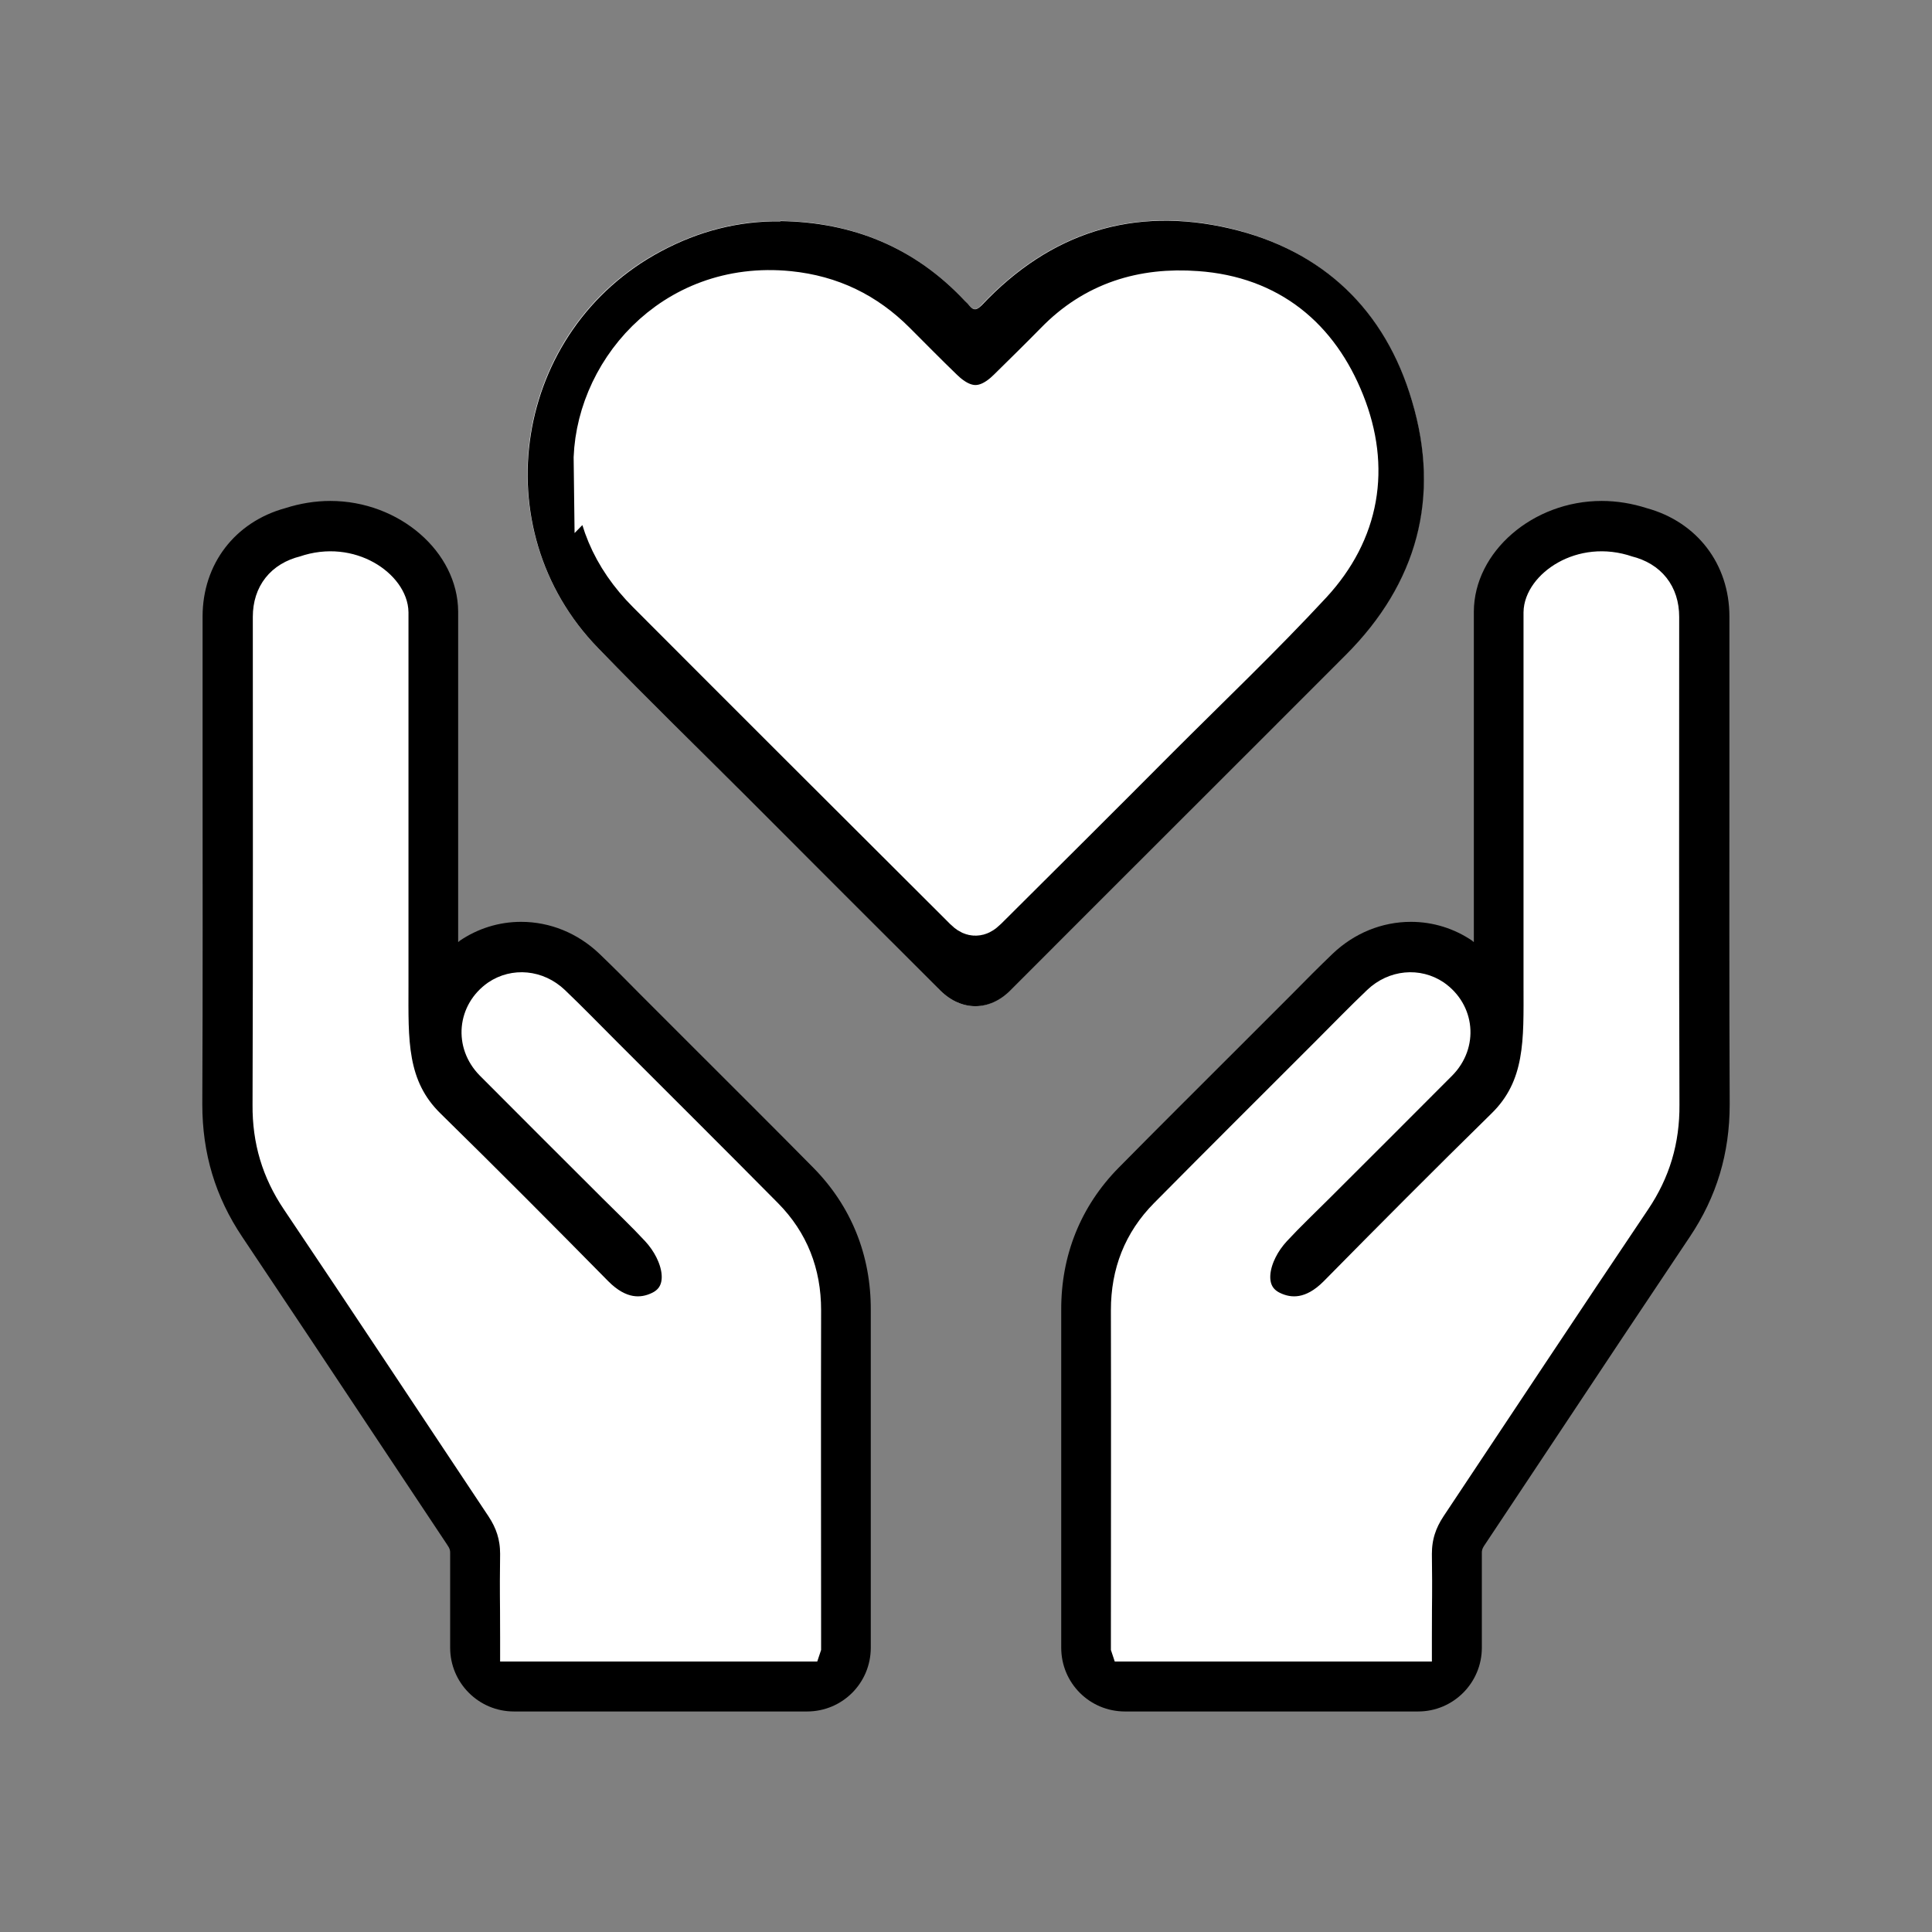
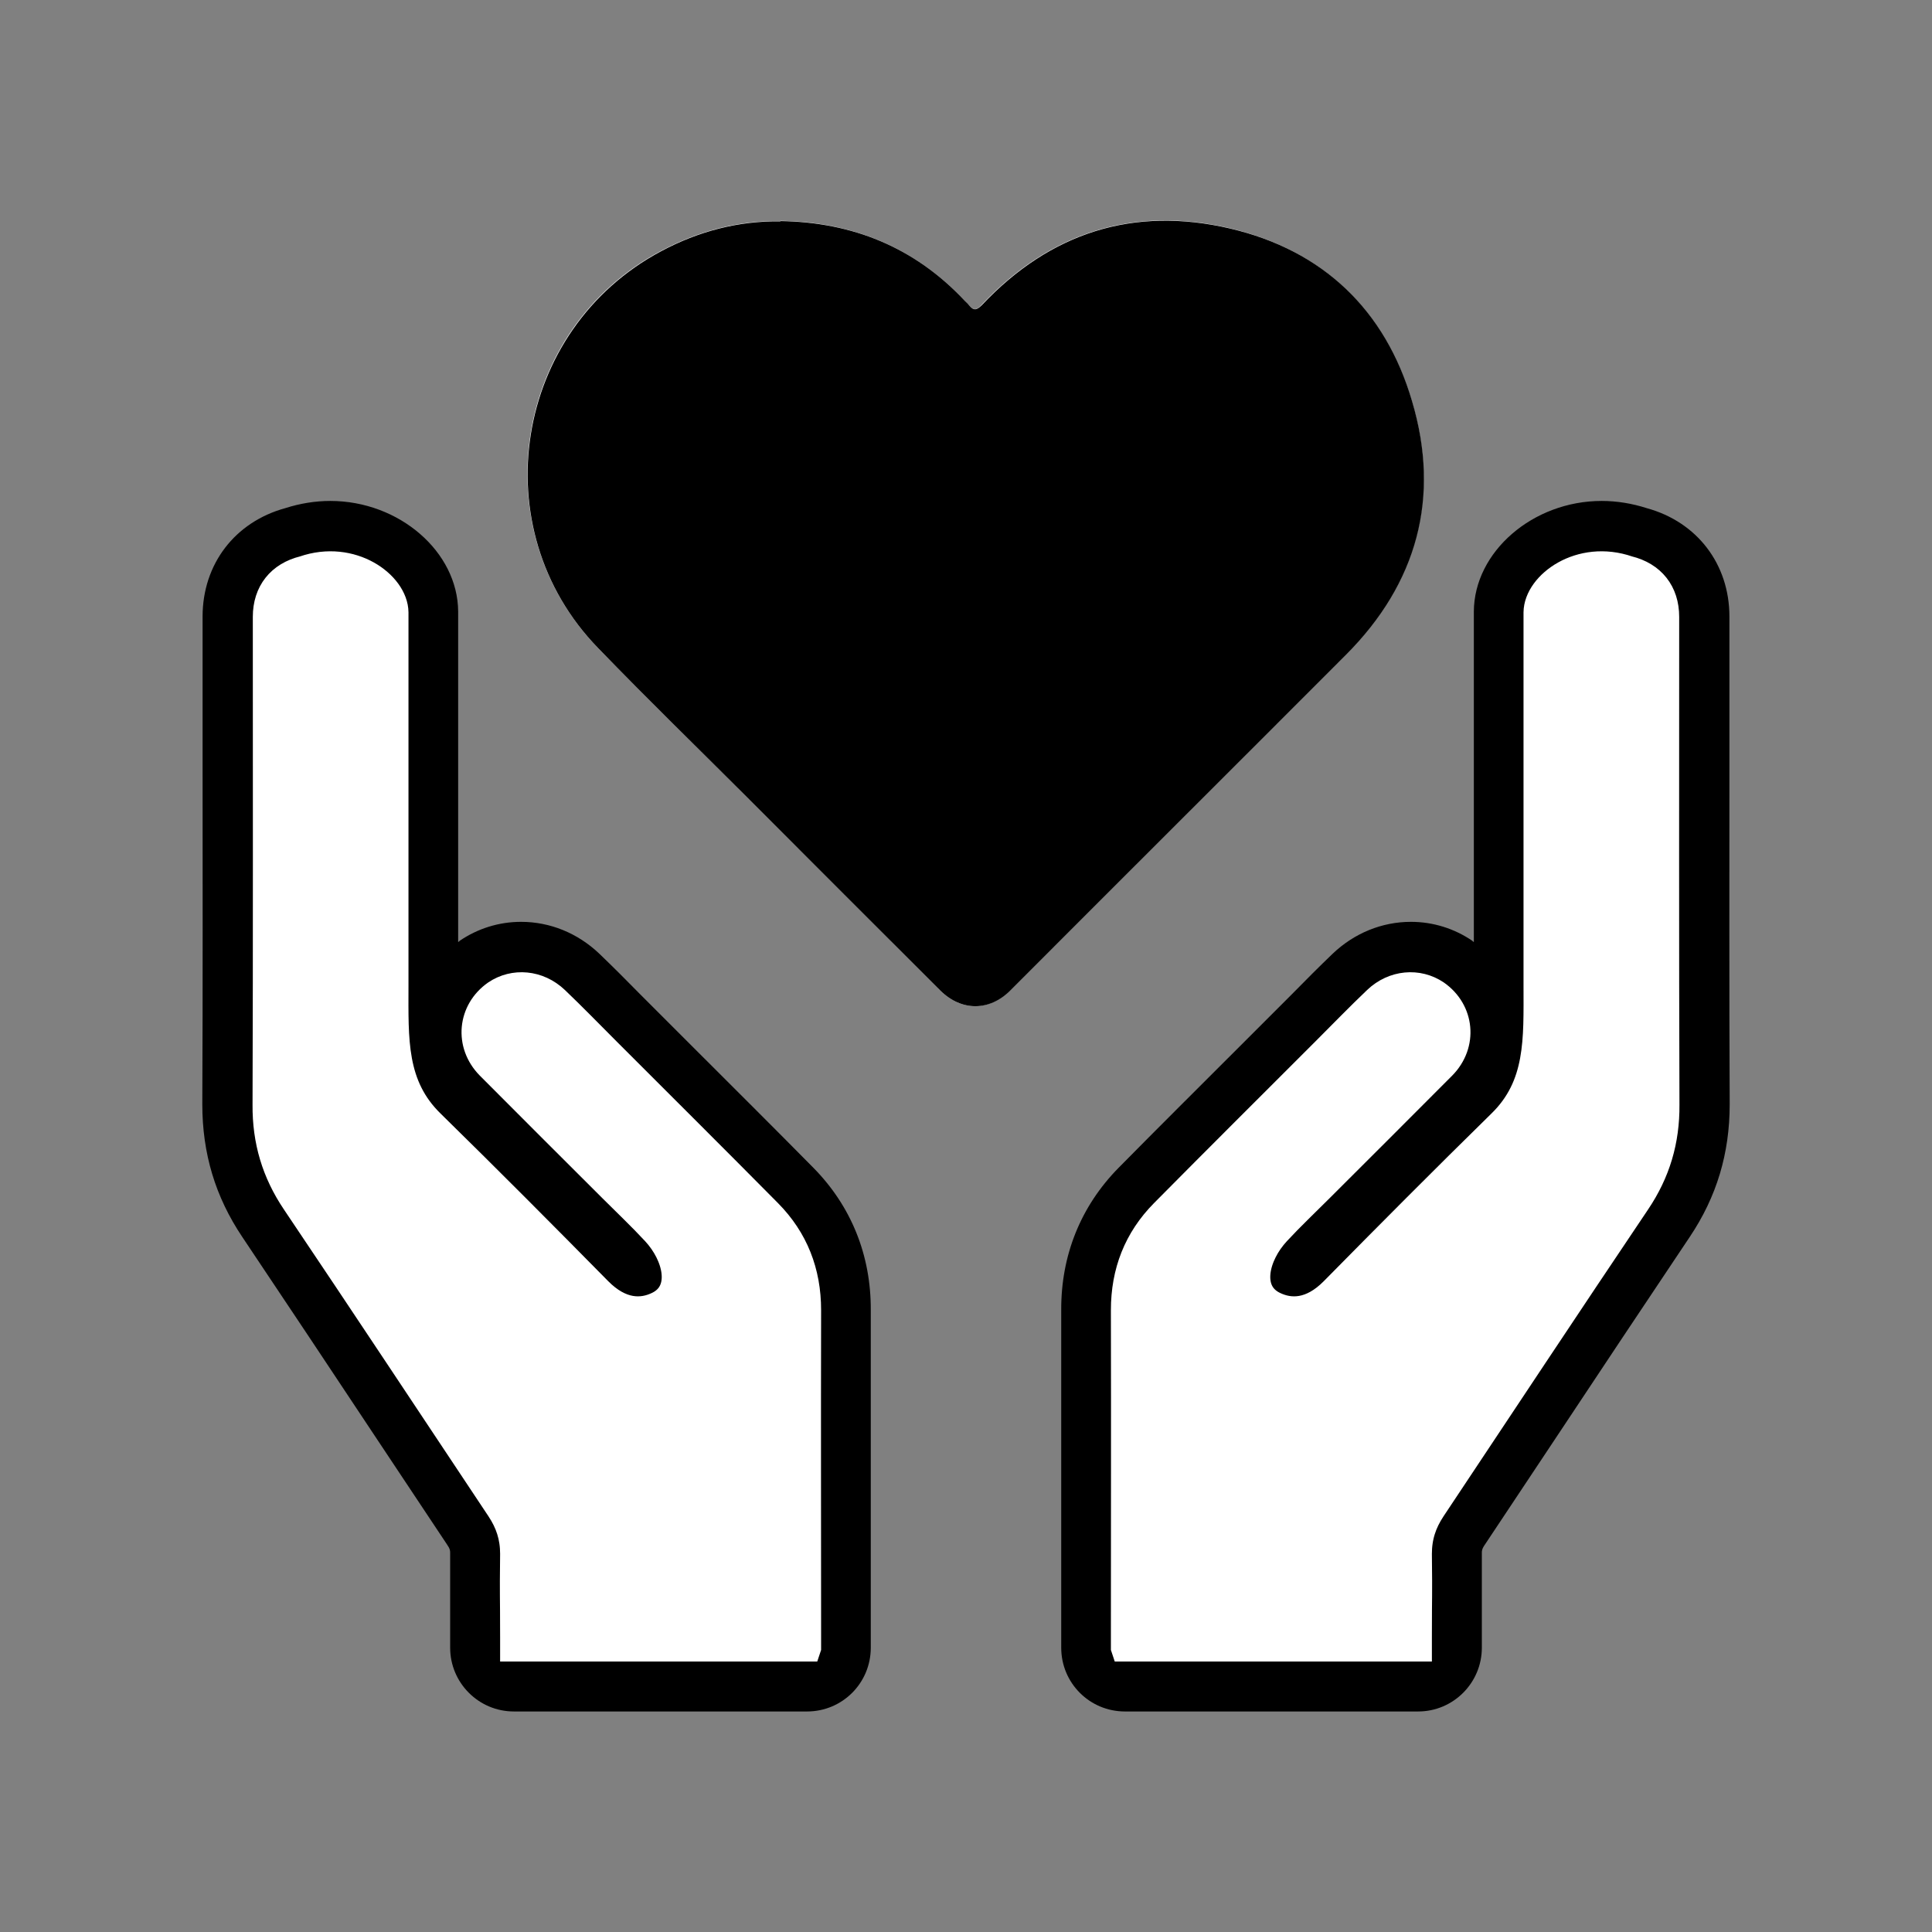
<svg xmlns="http://www.w3.org/2000/svg" id="uuid-373437f6-3b1f-4584-9097-c6b868c9859c" viewBox="0 0 70 70">
  <rect x="0" y="0" width="70" height="70" fill="#808080" stroke="none" />
  <g id="uuid-05dfc1da-c6bb-4c9a-8601-9857ee00cff8">
    <path d="m28.28,8.01c-1.54-.02-2.97.36-4.33,1.08-5.34,2.83-6.5,10.04-2.29,14.38,1.79,1.84,3.62,3.63,5.43,5.44,2.32,2.32,4.65,4.65,6.97,6.97.77.77,1.78.76,2.53,0,4.05-4.06,8.12-8.1,12.16-12.16,2.59-2.59,3.44-5.71,2.4-9.2-.98-3.29-3.23-5.45-6.59-6.25-3.49-.82-6.52.15-8.99,2.77-.18.2-.3.22-.47.01-.06-.07-.13-.13-.19-.2-1.81-1.9-4.04-2.81-6.64-2.85Z" style="fill:#fff;" />
    <path d="m28.28,8.01c2.61.04,4.84.95,6.64,2.85.06.07.14.13.19.2.17.21.28.18.47-.01,2.47-2.62,5.49-3.59,8.99-2.77,3.36.79,5.62,2.95,6.59,6.25,1.04,3.49.19,6.61-2.4,9.2-4.05,4.06-8.11,8.1-12.16,12.16-.75.75-1.76.76-2.53,0-2.33-2.32-4.65-4.65-6.97-6.97-1.81-1.81-3.65-3.6-5.43-5.44-4.21-4.33-3.05-11.54,2.29-14.38,1.35-.72,2.79-1.1,4.33-1.08Z" />
    <path d="m18.62,62.01c-1.28,0-2.31-1.04-2.31-2.31v.43c0-1.29,0-2.58,0-3.87,0-.07,0-.14-.12-.31l-2.56-3.85c-1.61-2.43-3.23-4.86-4.85-7.28-.98-1.46-1.45-3.03-1.45-4.81.02-4.22.01-8.45.01-12.67v-5c0-1.9,1.17-3.43,3-3.93.53-.17,1.08-.26,1.63-.26,2.49,0,4.62,1.84,4.63,4.01,0,.85,0,1.69,0,2.54,0,0,0,7.62,0,9.43.02-.01.04-.02.05-.04.66-.45,1.43-.69,2.23-.69,1.05,0,2.05.41,2.83,1.15.5.48.99.97,1.48,1.47l1.91,1.91c1.46,1.46,2.92,2.91,4.37,4.38,1.37,1.39,2.09,3.17,2.08,5.16,0,3.36,0,6.72,0,10.08v2.15c0,1.28-1.03,2.31-2.31,2.31h-10.63Z" />
    <path d="m29.25,59.7h-10.63c0-.13,0-.25,0-.37,0-1.78-.02-1.25,0-3.03,0-.62-.17-1.13-.5-1.63-2.47-3.71-4.93-7.43-7.42-11.13-.72-1.07-1.06-2.21-1.05-3.51.02-5.89.01-11.79.01-17.68,0-.88.49-1.5,1.35-1.71,1.73-.6,3.28.55,3.29,1.55,0,1.2,0,2.4,0,3.6,0,3.31,0,6.62,0,9.92,0,1.95-.09,3.63,1.32,5,2.04,2,4.05,4.02,6.06,6.06.81.82,1.58.81,2.17.52,1-.49.68-1.81-.11-2.66-.5-.54-1.03-1.04-1.55-1.56-1.48-1.48-2.97-2.96-4.45-4.45-.78-.79-.66-1.99.23-2.61.65-.44,1.53-.37,2.15.22.63.6,1.24,1.23,1.86,1.85,1.95,1.95,3.91,3.9,5.85,5.86.96.97,1.42,2.15,1.42,3.53-.01,4.71,0,7.1,0,11.81v.42Z" style="fill:#fff; stroke:#fff; stroke-miterlimit:10;" />
    <path d="m51.38,62.01c1.28,0,2.31-1.04,2.31-2.31v.43c0-1.29,0-2.58,0-3.87,0-.07,0-.14.12-.31l2.56-3.85c1.61-2.43,3.23-4.86,4.85-7.28.98-1.46,1.45-3.03,1.45-4.81-.02-4.22-.01-8.45-.01-12.67v-5c0-1.9-1.17-3.43-3-3.93-.53-.17-1.08-.26-1.63-.26-2.49,0-4.62,1.84-4.63,4.01,0,.85,0,1.69,0,2.54,0,0,0,7.62,0,9.43-.02-.01-.04-.02-.05-.04-.66-.45-1.43-.69-2.23-.69-1.05,0-2.05.41-2.83,1.15-.5.48-.99.97-1.48,1.47l-1.91,1.91c-1.46,1.46-2.92,2.91-4.37,4.38-1.37,1.39-2.09,3.17-2.08,5.16,0,3.36,0,6.72,0,10.08v2.15c0,1.28,1.03,2.31,2.31,2.31h10.63Z" />
    <path d="m40.75,59.7h10.63c0-.13,0-.25,0-.37,0-1.78.02-1.25,0-3.03,0-.62.17-1.13.5-1.63,2.47-3.71,4.93-7.43,7.42-11.13.72-1.07,1.06-2.21,1.05-3.51-.02-5.89-.01-11.79-.01-17.68,0-.88-.49-1.5-1.35-1.71-1.73-.6-3.28.55-3.29,1.55,0,1.2,0,2.4,0,3.6,0,3.31,0,6.62,0,9.92,0,1.95.09,3.63-1.32,5-2.04,2-4.05,4.02-6.06,6.06-.81.82-1.58.81-2.17.52-1-.49-.68-1.81.11-2.66.5-.54,1.03-1.04,1.55-1.56,1.48-1.48,2.97-2.96,4.45-4.45.78-.79.66-1.99-.23-2.61-.65-.44-1.53-.37-2.15.22-.63.6-1.24,1.23-1.86,1.85-1.95,1.95-3.91,3.9-5.85,5.86-.96.97-1.42,2.15-1.42,3.53.01,4.71,0,7.1,0,11.81v.42Z" style="fill:#fff; stroke:#fff; stroke-miterlimit:10;" />
-     <path d="m21.78,16.9c-.05-3.16,2.68-6.49,6.78-6.08,1.47.15,2.67.74,3.69,1.76.57.57,1.14,1.15,1.72,1.71.9.88,1.85.88,2.74,0,.58-.57,1.15-1.13,1.72-1.71,1.35-1.39,3.02-1.9,4.91-1.76,2.53.18,4.22,1.6,5.12,3.86.91,2.28.54,4.47-1.14,6.29-1.78,1.92-3.68,3.73-5.53,5.58-2.03,2.04-4.07,4.07-6.11,6.1-.33.33-.34.34-.67,0-3.79-3.78-7.58-7.56-11.36-11.35-1.26-1.26-1.86-2.71-1.86-4.41Z" style="fill:#fff; stroke:#fff; stroke-miterlimit:10; stroke-width:2px;" />
  </g>
</svg>